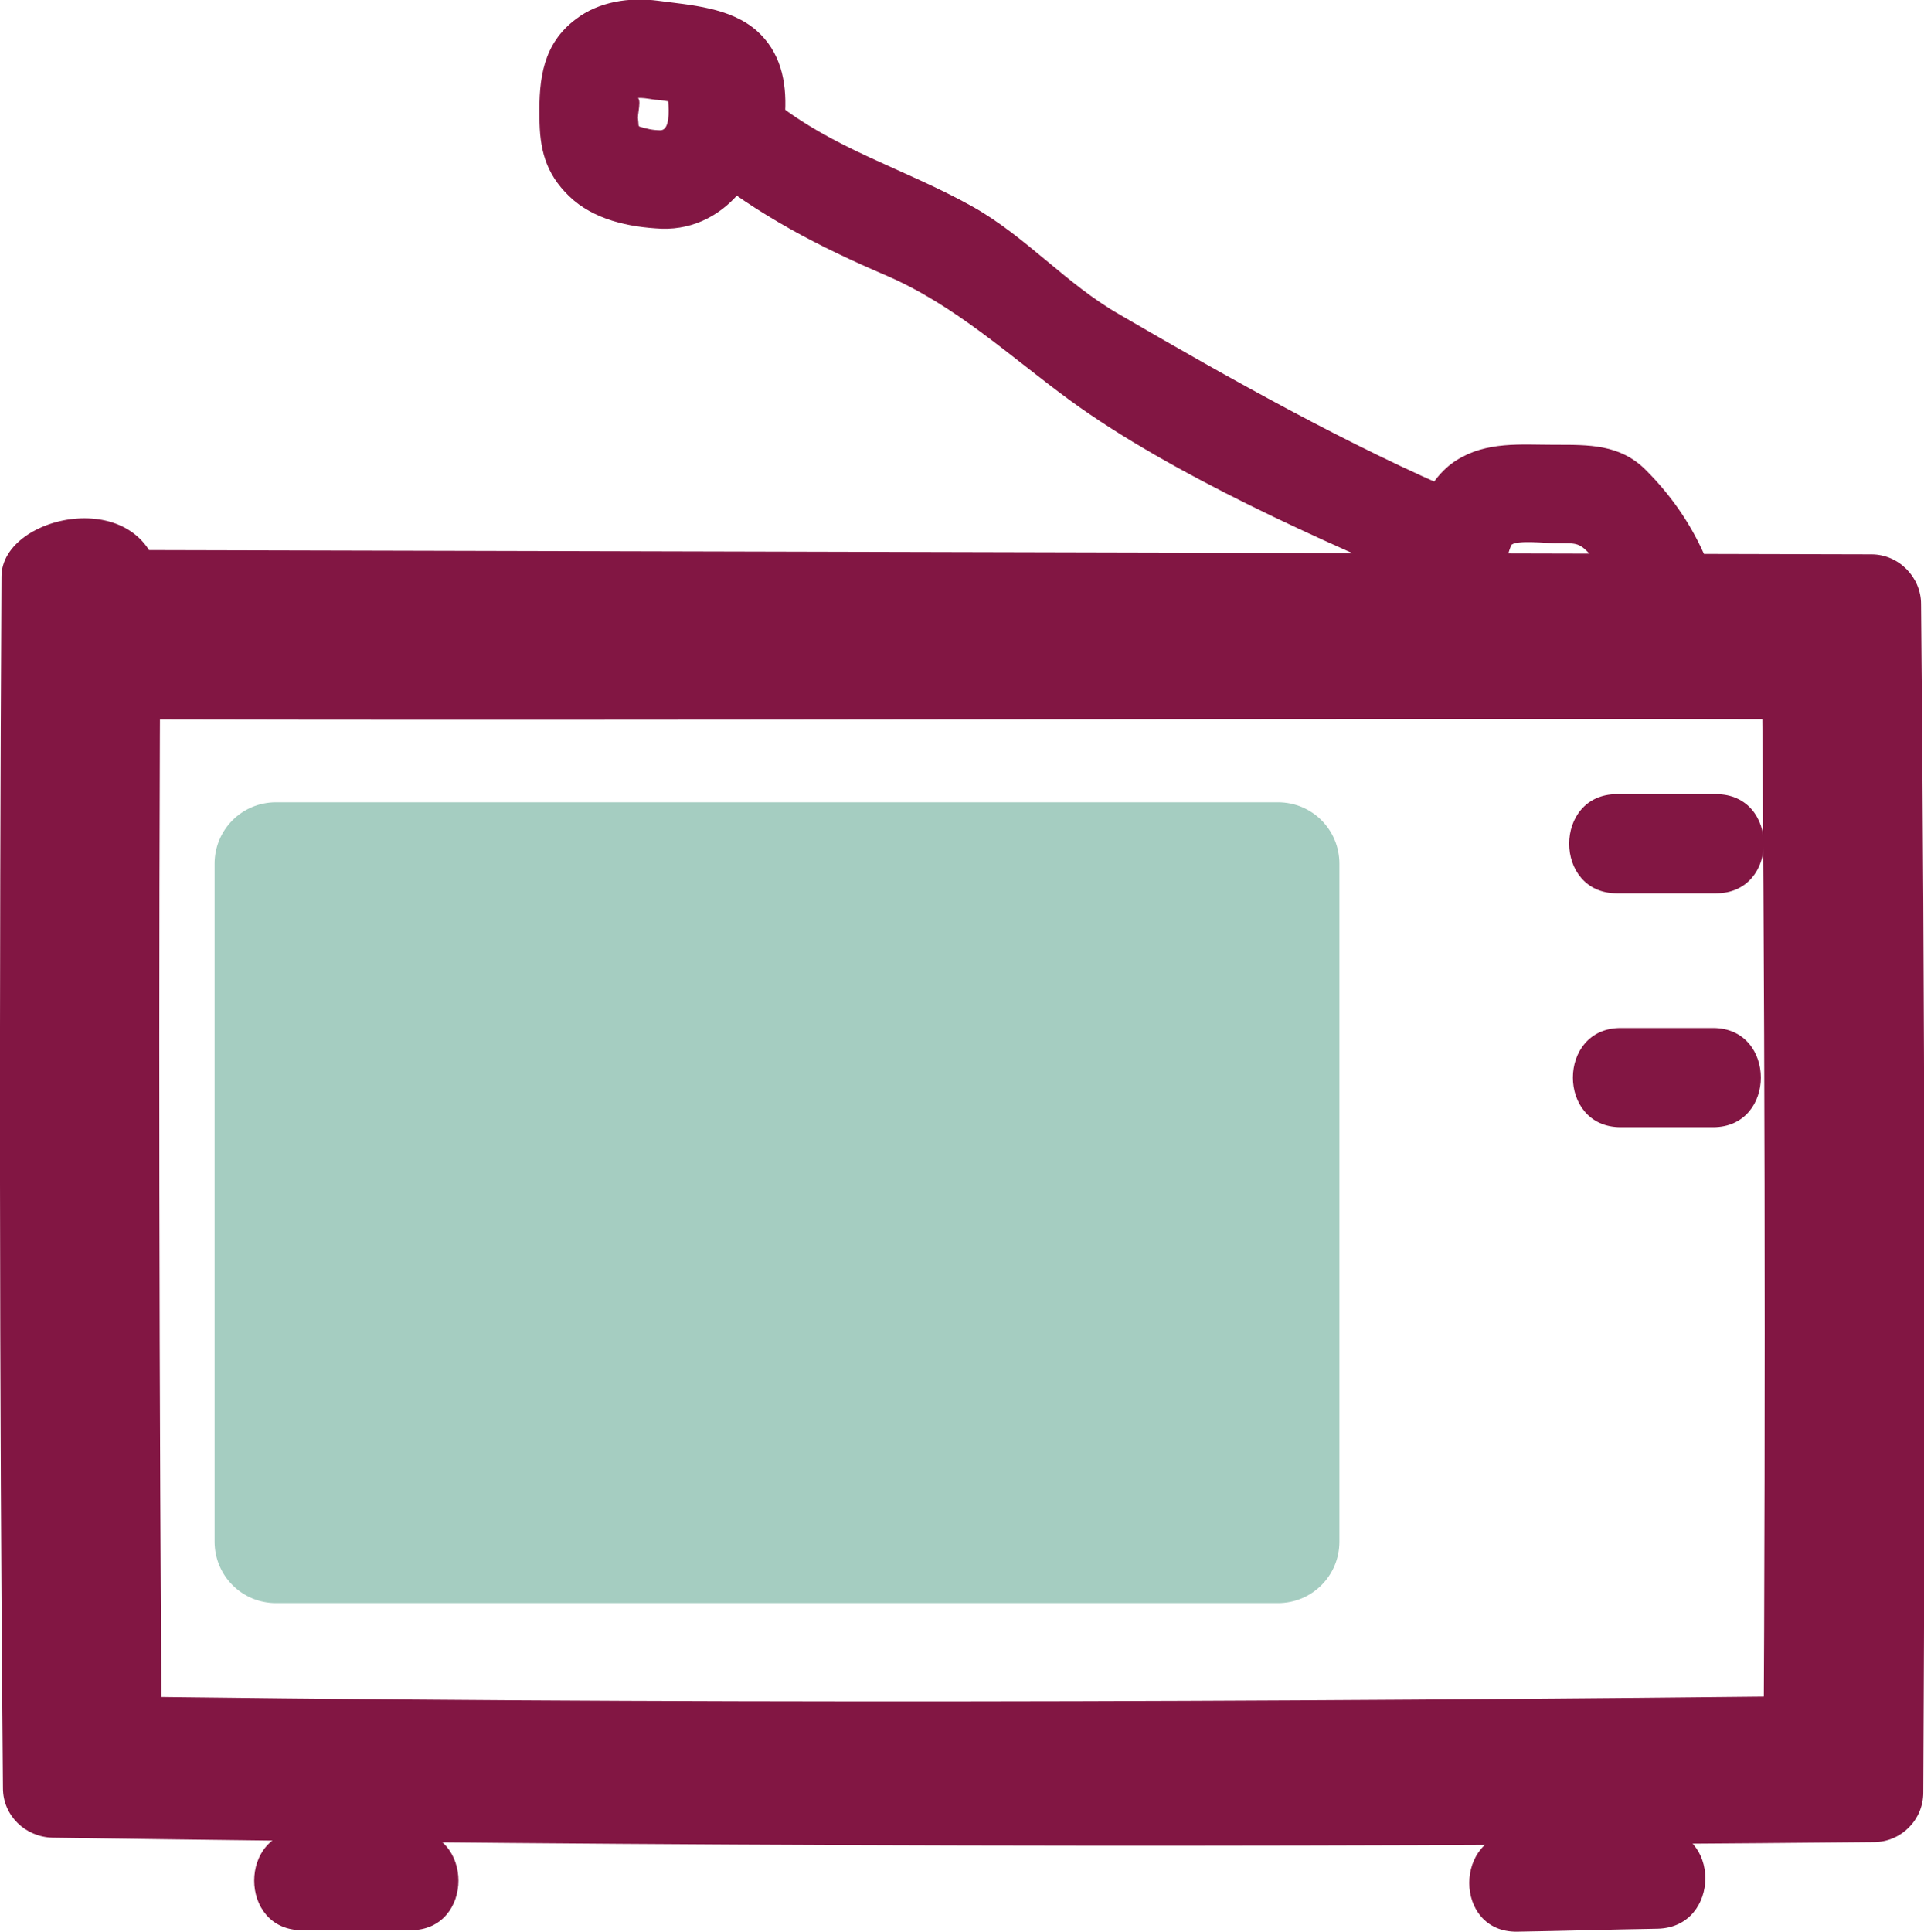
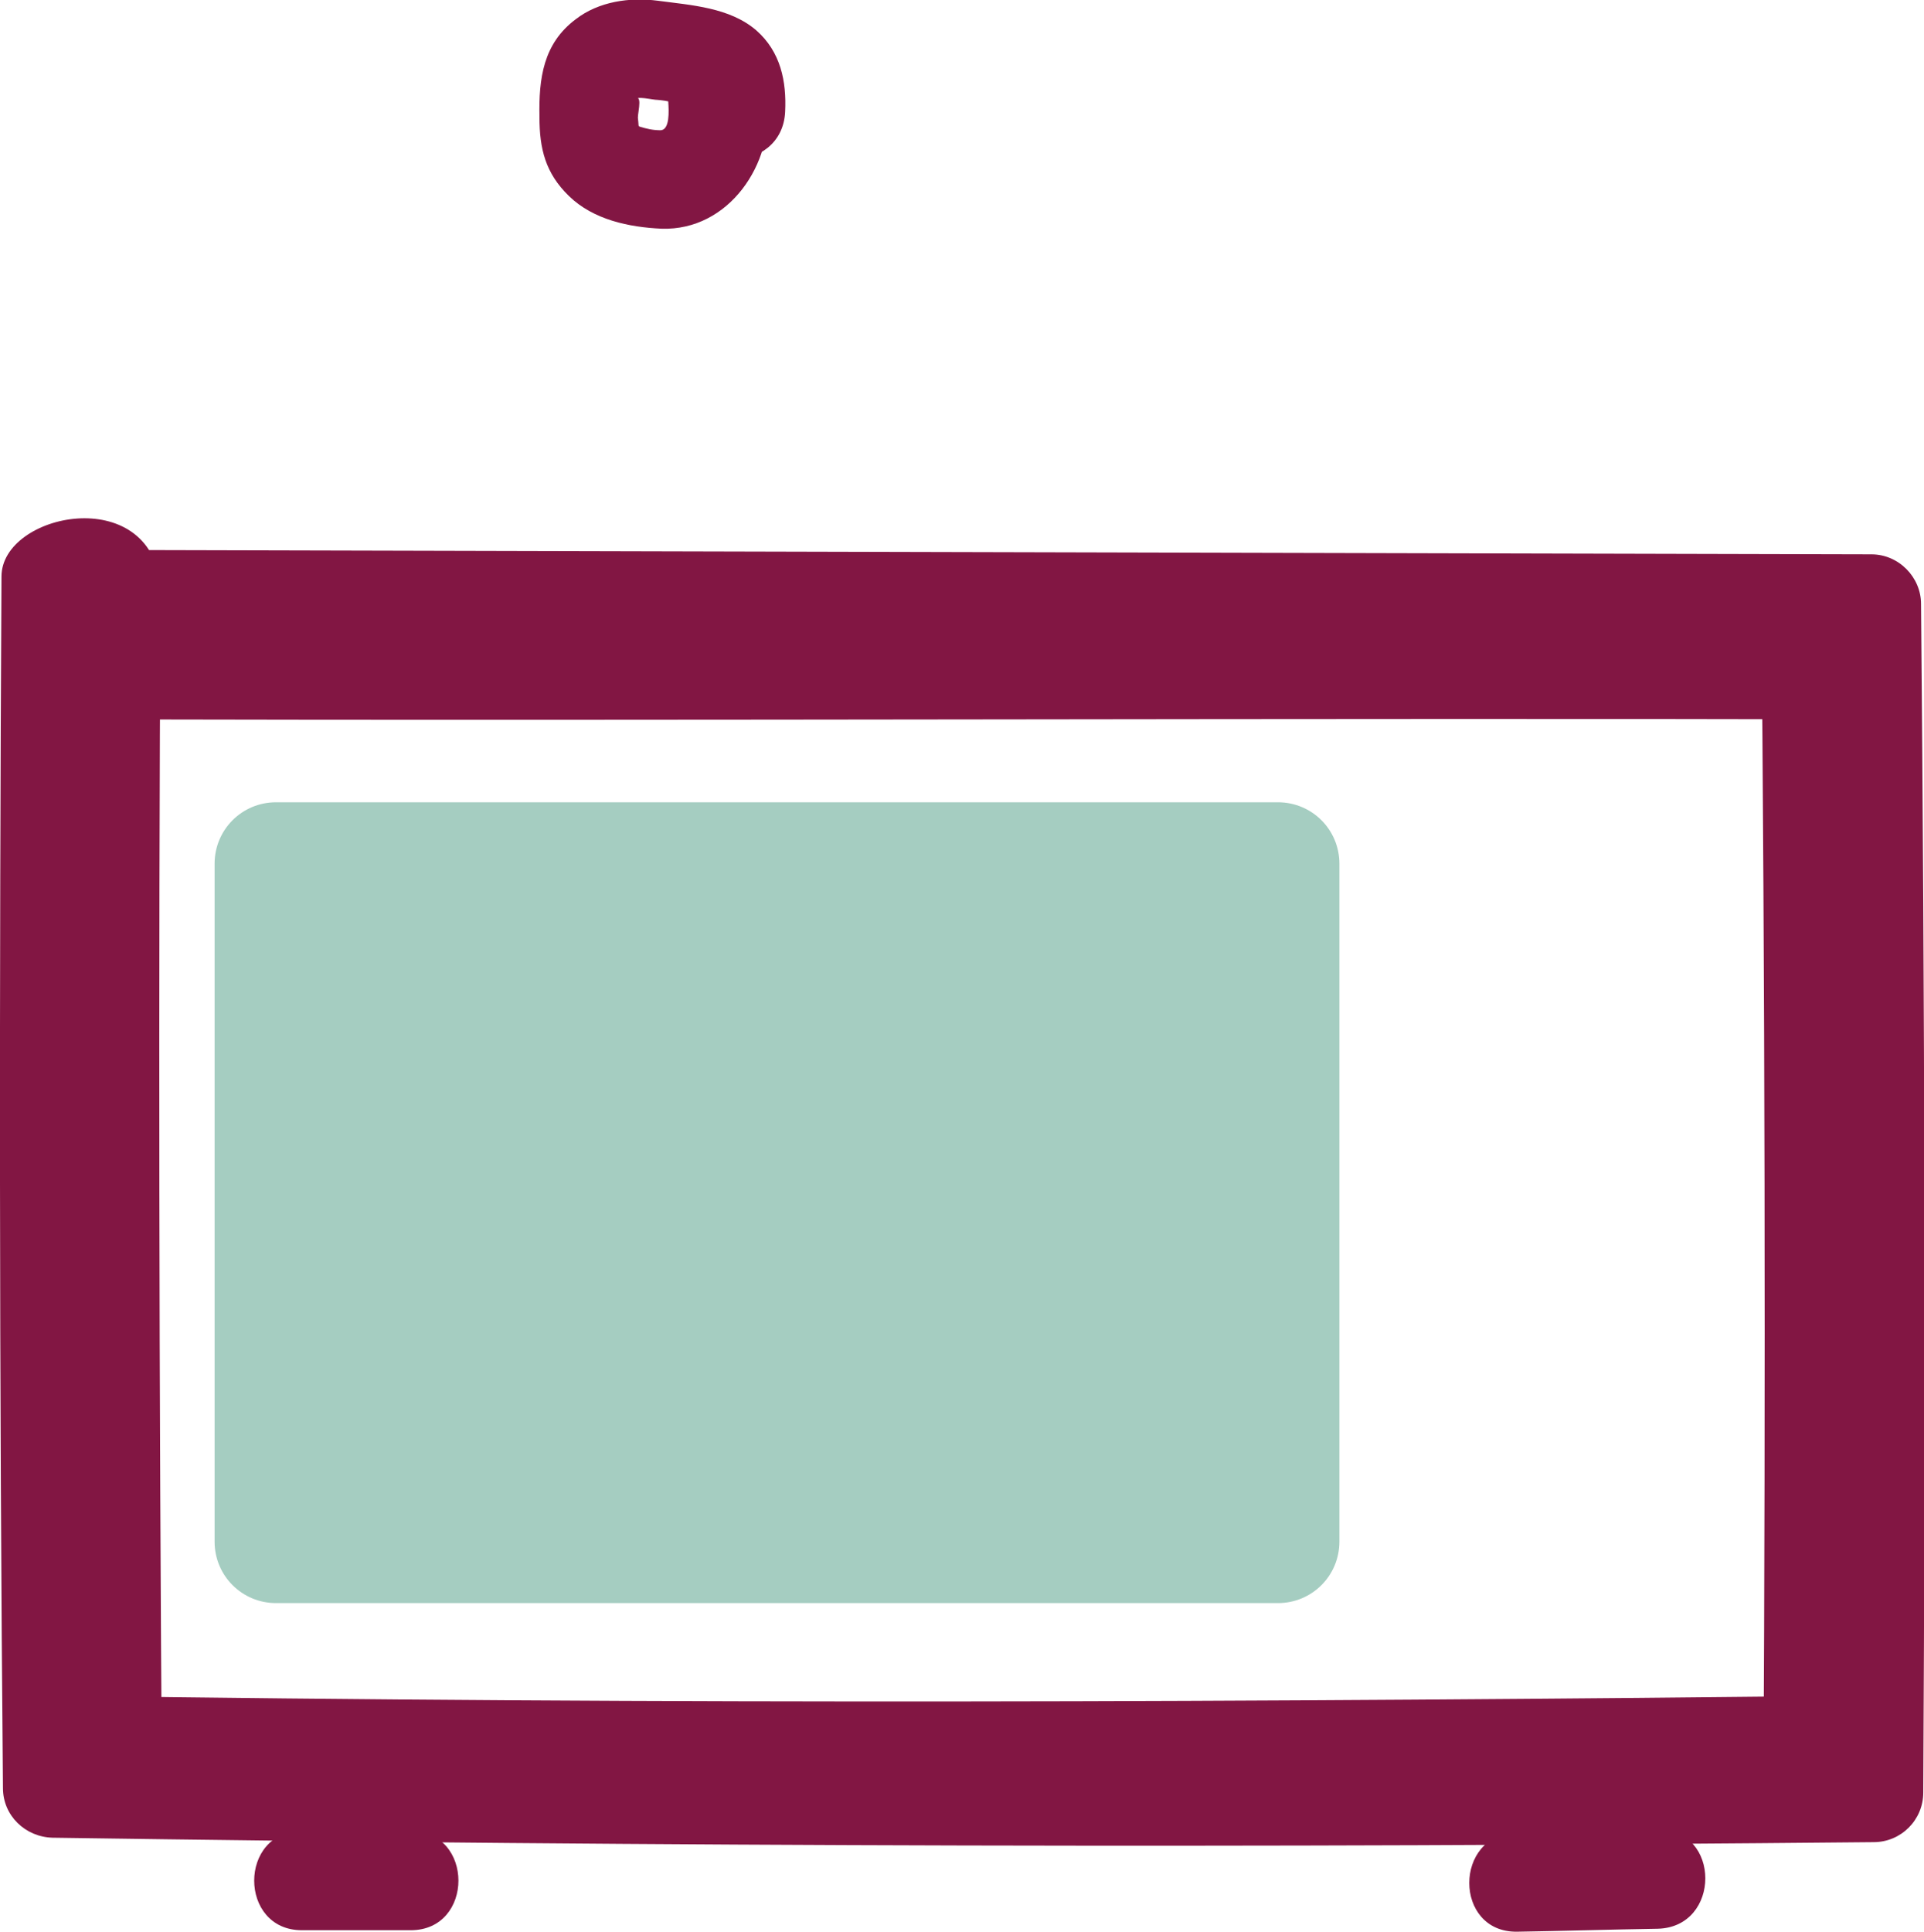
<svg xmlns="http://www.w3.org/2000/svg" id="Layer_2" viewBox="0 0 26 26.1">
  <defs>
    <style>.cls-1{fill:#a5cdc1;}.cls-1,.cls-2{stroke-width:0px;}.cls-2{fill:#821643;}</style>
  </defs>
  <g id="Layer_1-2">
    <path class="cls-2" d="M1.35,9.72c8.07.02,16.08-.02,24.15,0-.22-.22-1.48-1.54-1.7-1.76.05,5.35.06,10.71.03,16.06.22-.22,1.17-.89,1.39-1.11-8.2.09-16.23.12-24.44,0,.22.22,1.18,1.15,1.41,1.37-.04-5.46-.05-10.91-.02-16.37-.14-1.39-2.15-.98-2.15-.12-.03,5.46-.03,10.91.02,16.37,0,.37.3.66.67.67,8.2.12,16.41.14,24.61.06.37,0,.67-.3.67-.67.03-5.35.02-10.71-.03-16.06,0-.36-.3-.67-.67-.67-8.07-.02-16.14-.04-24.21-.06-.86,0-.59,2.29.27,2.29Z" />
-     <path class="cls-2" d="M21.85,12.07h1.34c.86,0,.86-1.34,0-1.34h-1.34c-.86,0-.86,1.34,0,1.34Z" />
-     <path class="cls-2" d="M21.9,15.23h1.25c.86,0,.86-1.34,0-1.34h-1.25c-.86,0-.86,1.34,0,1.34Z" />
-     <path class="cls-2" d="M20.31,7.85c.02-.16.05-.33.11-.48.04-.08.5-.03.59-.03.31,0,.33-.02.52.2.15.17.25.4.34.6.35.78,1.5.11,1.15-.67-.19-.42-.45-.79-.78-1.12-.35-.35-.77-.34-1.23-.34-.46,0-.92-.05-1.33.21-.41.26-.6.82-.66,1.28-.05.36.08.72.47.82.32.09.77-.1.82-.47Z" />
-     <path class="cls-2" d="M9.47,2.28c.78.63,1.59,1.05,2.5,1.44.95.41,1.67,1.09,2.49,1.69,1.37,1,3.42,1.91,4.99,2.57.79.33,1.14-.96.35-1.29-1.56-.66-3.21-1.59-4.67-2.44-.72-.41-1.26-1.05-1.99-1.46-.93-.52-1.88-.77-2.73-1.46-.66-.54-1.61.4-.94.94Z" />
    <path class="cls-2" d="M10.61,1.51c.02-.41-.06-.81-.39-1.1-.36-.31-.88-.34-1.33-.4-.38-.05-.8.01-1.11.25-.44.33-.5.8-.49,1.32,0,.43.08.76.4,1.07.33.32.81.42,1.25.44.91.03,1.52-.88,1.43-1.72-.04-.36-.28-.67-.67-.67-.34,0-.7.3-.67.67.01.14.02.38-.1.39-.11,0-.19-.02-.29-.05-.04-.05-.06-.05-.05-.02.04.11.05.08.03-.1,0-.09.08-.36-.08-.24.08-.06.27,0,.35,0,.12.01.25.04.37.07.14.06.15.03.02-.08,0,.06,0,.11-.01.17-.04.86,1.3.86,1.34,0Z" />
    <path class="cls-2" d="M4.08,26.08h1.47c.86,0,.86-1.34,0-1.34h-1.47c-.86,0-.86,1.34,0,1.34Z" />
    <path class="cls-2" d="M20.5,26.1c.63-.01,1.27-.03,1.9-.04.86-.02.86-1.35,0-1.34-.63.01-1.27.03-1.9.04-.86.02-.86,1.35,0,1.34Z" />
    <path class="cls-1" d="M3.73,21.66c-.46,0-.83-.37-.83-.83v-9.16c0-.46.37-.83.83-.83h13.54c.46,0,.83.37.83.83v9.16c0,.46-.37.83-.83.83H3.73ZM5.02,19.82c-.15,0-.28-.12-.28-.28v-6.59c0-.15.12-.28.28-.28h10.97c.15,0,.28.12.28.28v6.59c0,.15-.12.28-.28.28H5.02Z" />
  </g>
</svg>